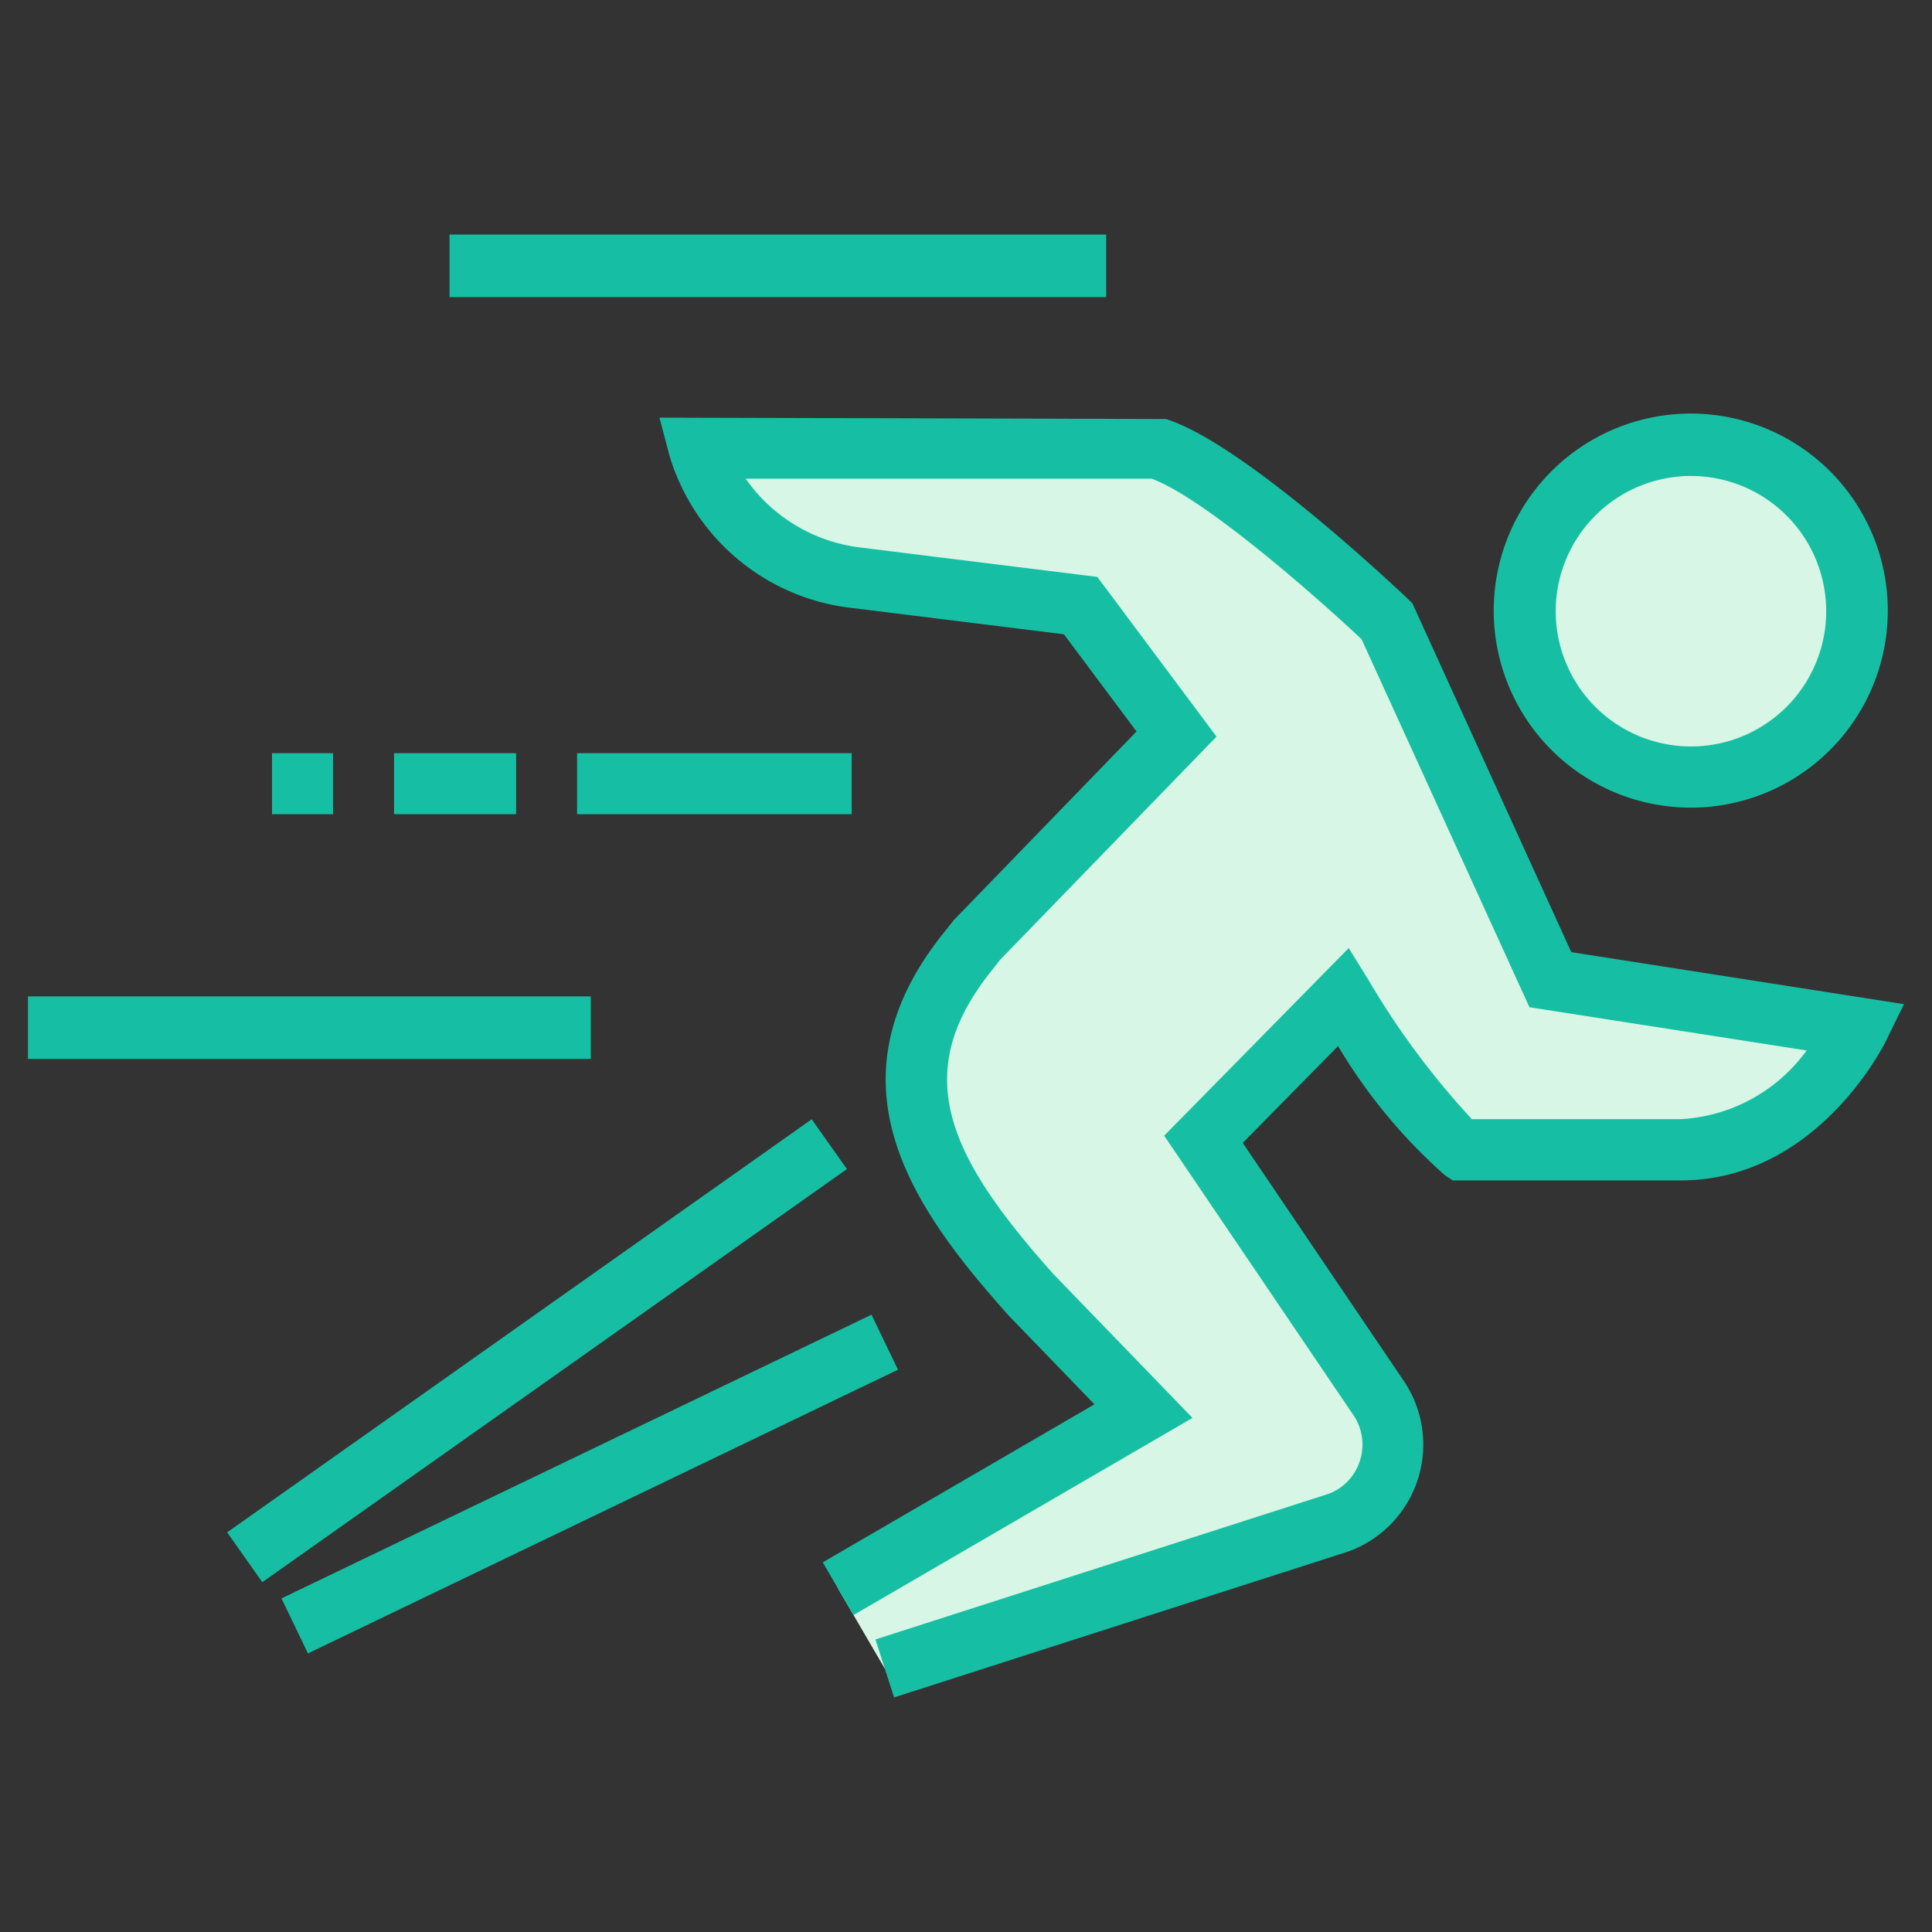
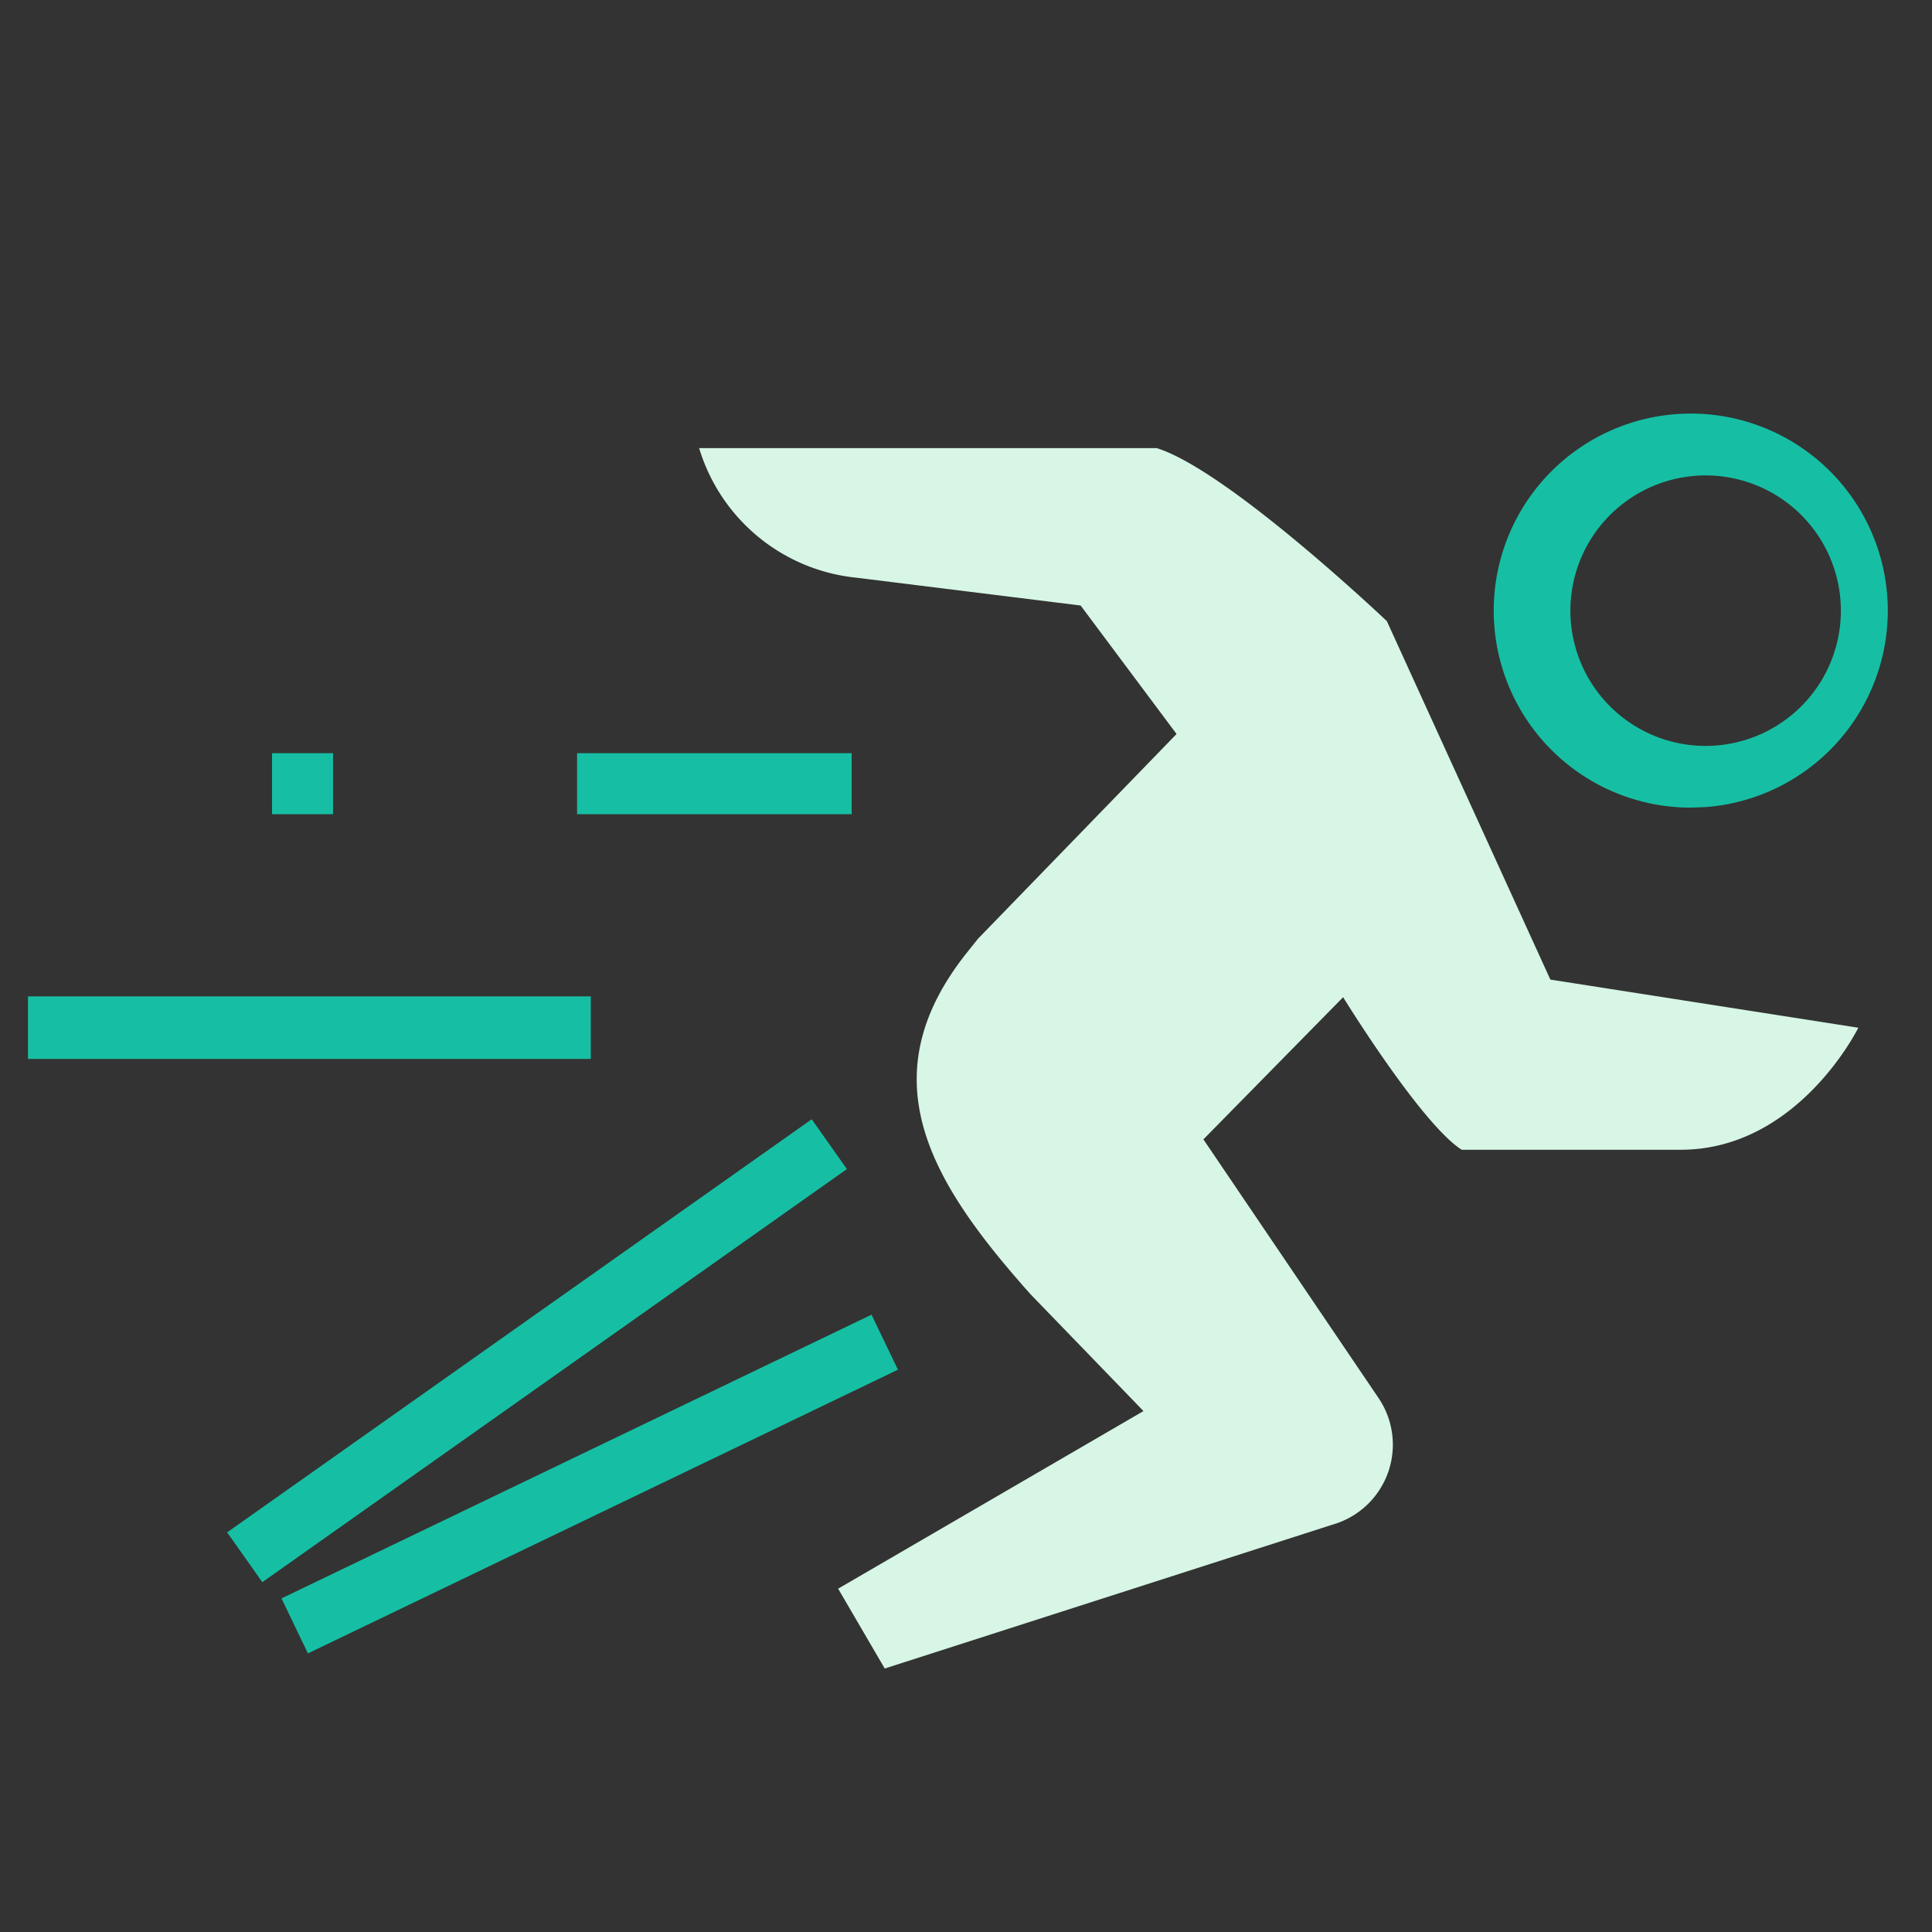
<svg xmlns="http://www.w3.org/2000/svg" width="60" height="60" viewBox="0 0 60 60">
  <rect x="0" y="0" width="60" height="60" fill="#333333" stroke="none" />
  <g transform="translate(310.837 -3802.95)">
    <g transform="translate(-309.968 3810.235)">
      <rect width="17.479" height="1.942" transform="translate(0 23.659)" fill="#16bfa3" />
-       <rect width="20.392" height="1.942" transform="translate(13.092 0)" fill="#16bfa3" />
      <g transform="translate(6.185 5.599)">
        <g transform="translate(0)">
-           <path d="M59.368,11.685a5.151,5.151,0,1,1-5.513-4.761,5.151,5.151,0,0,1,5.513,4.761" transform="translate(-8.767 -5.962)" fill="#d7f6e5" />
-           <path d="M54.168,18.108a6.119,6.119,0,1,1,.456-.017c-.153.011-.3.017-.456.017m.016-10.3c-.1,0-.209,0-.314.011a4.2,4.2,0,1,0,.314-.011" transform="translate(-8.714 -5.91)" fill="#16bfa3" />
+           <path d="M54.168,18.108a6.119,6.119,0,1,1,.456-.017m.016-10.3c-.1,0-.209,0-.314.011a4.2,4.2,0,1,0,.314-.011" transform="translate(-8.714 -5.91)" fill="#16bfa3" />
          <path d="M48.436,23.505,43.358,12.373S38.431,7.692,36.211,7H22a5.7,5.7,0,0,0,4.894,4.025l6.954.863,2.979,3.99L30.66,22.237l-.341.427c-3.118,3.914-1.1,7.165,1.971,10.611l3.51,3.63-9.483,5.516L27.764,44.9l14.074-4.522A2.583,2.583,0,0,0,43.1,36.5l-5.439-8.033L42,24.052s2.417,3.93,3.683,4.738H52.48C56.136,28.79,58,25,58,25Z" transform="translate(-7.342 -5.967)" fill="#d7f6e5" />
-           <path d="M27.986,45.745l-.579-1.8,14.074-4.523a1.611,1.611,0,0,0,.97-1.021,1.629,1.629,0,0,0-.2-1.424L36.375,28.3l5.731-5.826L42.74,23.5a24.94,24.94,0,0,0,3.191,4.287h6.481a5.177,5.177,0,0,0,3.915-2.134L47.718,24.31,42.505,12.882c-1.395-1.311-4.867-4.373-6.519-4.987H23.377a5.08,5.08,0,0,0,3.593,2.142l7.328.909L38,15.906l-6.728,6.939-.279.358c-2.553,3.2-1.289,5.772,1.937,9.39l4.324,4.472L26.725,43.188l-.953-1.638,8.437-4.907-2.668-2.762c-2.947-3.3-5.753-7.189-2.032-11.859l.341-.427,5.666-5.848-2.254-3.019-6.554-.813a6.692,6.692,0,0,1-5.692-4.721L20.7,6l15.728.043c2.363.736,7,5.1,7.519,5.591l.133.126L49.018,22.6l10.332,1.615-.567,1.155c-.087.177-2.174,4.319-6.371,4.319H45.34l-.233-.149a16.783,16.783,0,0,1-3.332-4.024l-2.96,3.008,5,7.391a3.531,3.531,0,0,1-1.727,5.3Z" transform="translate(-7.274 -5.914)" fill="#16bfa3" />
          <rect width="8.527" height="1.895" transform="translate(10.868 10.507)" fill="#16bfa3" />
-           <rect width="3.79" height="1.895" transform="translate(5.184 10.507)" fill="#16bfa3" />
          <rect width="1.895" height="1.895" transform="translate(1.394 10.507)" fill="#16bfa3" />
          <rect width="20.332" height="1.895" transform="translate(1.688 36.756) rotate(-25.681)" fill="#16bfa3" />
          <rect width="22.23" height="1.894" transform="translate(0 34.705) rotate(-35.248)" fill="#16bfa3" />
        </g>
      </g>
    </g>
    <rect width="60" height="60" transform="translate(-310.837 3802.95)" fill="none" />
  </g>
</svg>